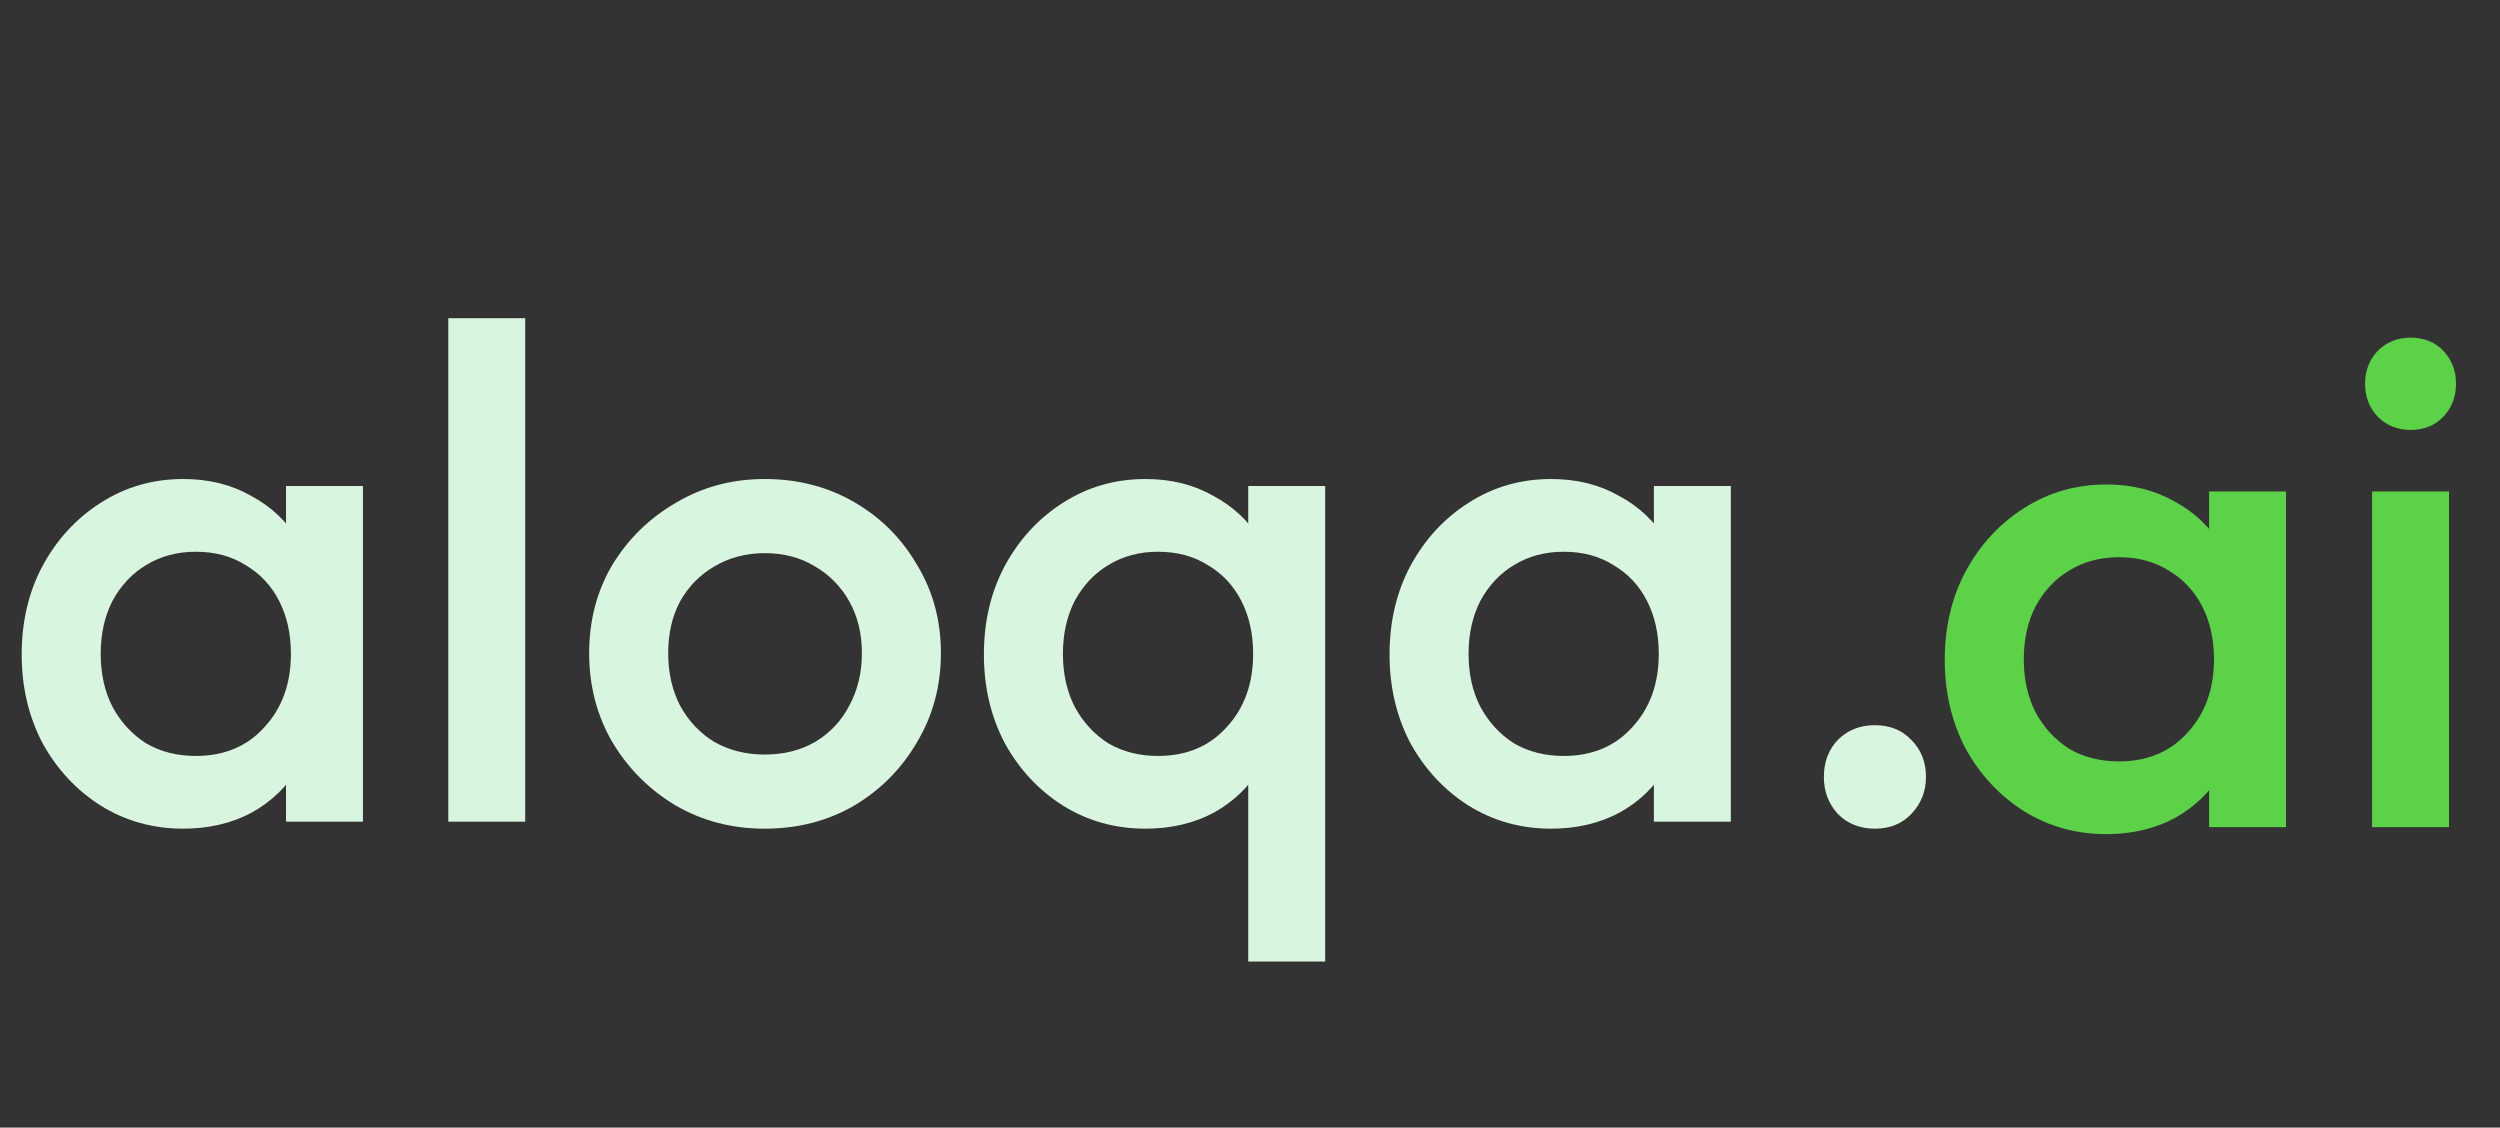
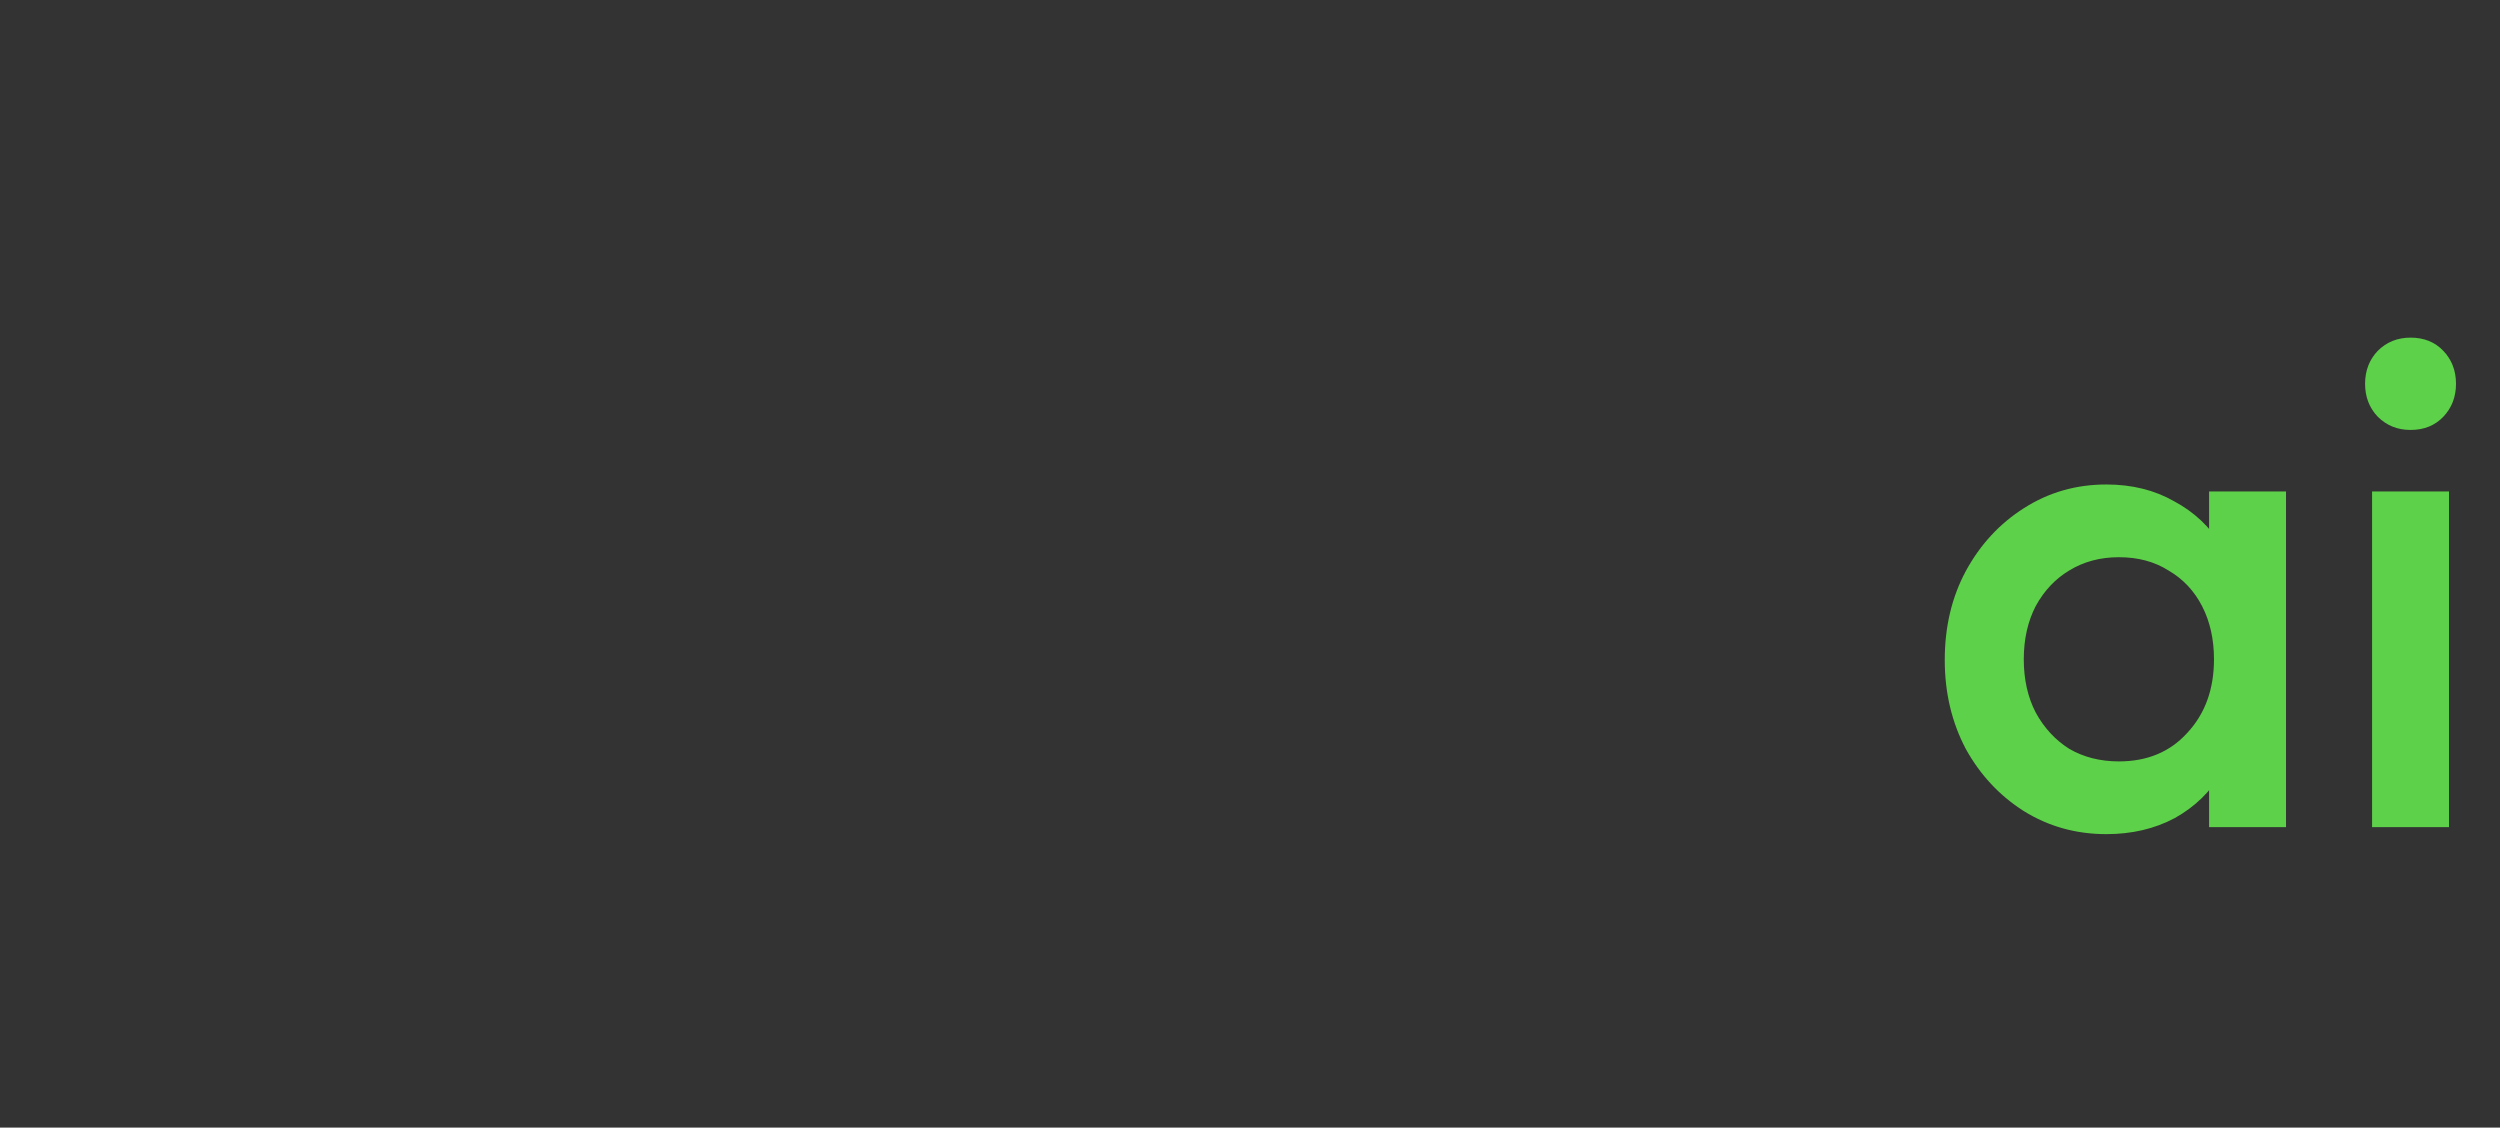
<svg xmlns="http://www.w3.org/2000/svg" width="286" height="129" viewBox="0 0 286 129" fill="none">
  <rect x="0" y="0" width="286" height="129" fill="#333333" stroke="none" />
-   <path d="M20.96 94.8C17.493 94.8 14.347 93.92 11.52 92.16C8.747 90.4 6.533 88.027 4.88 85.04C3.28 82 2.48 78.613 2.48 74.88C2.48 71.093 3.28 67.707 4.88 64.72C6.533 61.68 8.747 59.28 11.52 57.52C14.347 55.707 17.493 54.8 20.96 54.8C23.893 54.8 26.48 55.44 28.72 56.72C31.013 57.947 32.827 59.653 34.16 61.84C35.493 64.027 36.16 66.507 36.16 69.28V80.32C36.16 83.093 35.493 85.573 34.16 87.76C32.88 89.947 31.093 91.68 28.8 92.96C26.507 94.187 23.893 94.8 20.96 94.8ZM22.4 86.48C25.653 86.48 28.267 85.387 30.24 83.2C32.267 81.013 33.28 78.213 33.28 74.8C33.28 72.507 32.827 70.48 31.92 68.72C31.013 66.96 29.733 65.6 28.08 64.64C26.48 63.627 24.587 63.12 22.4 63.12C20.267 63.12 18.373 63.627 16.72 64.64C15.12 65.6 13.84 66.96 12.88 68.72C11.973 70.48 11.52 72.507 11.52 74.8C11.52 77.093 11.973 79.12 12.88 80.88C13.84 82.64 15.12 84.027 16.72 85.04C18.373 86 20.267 86.48 22.4 86.48ZM32.72 94V83.68L34.24 74.32L32.72 65.04V55.6H41.52V94H32.72ZM51.286 94V36.4H60.086V94H51.286ZM87.48 94.8C83.747 94.8 80.36 93.92 77.32 92.16C74.28 90.347 71.853 87.92 70.04 84.88C68.28 81.84 67.4 78.453 67.4 74.72C67.4 70.987 68.28 67.627 70.04 64.64C71.853 61.653 74.28 59.28 77.32 57.52C80.36 55.707 83.747 54.8 87.48 54.8C91.267 54.8 94.68 55.68 97.72 57.44C100.76 59.2 103.16 61.6 104.92 64.64C106.733 67.627 107.64 70.987 107.64 74.72C107.64 78.453 106.733 81.84 104.92 84.88C103.16 87.92 100.76 90.347 97.72 92.16C94.68 93.92 91.267 94.8 87.48 94.8ZM87.48 86.32C89.667 86.32 91.587 85.84 93.24 84.88C94.947 83.867 96.253 82.48 97.16 80.72C98.12 78.96 98.6 76.96 98.6 74.72C98.6 72.48 98.12 70.507 97.16 68.8C96.2 67.093 94.893 65.76 93.24 64.8C91.587 63.787 89.667 63.28 87.48 63.28C85.347 63.28 83.427 63.787 81.72 64.8C80.067 65.76 78.76 67.093 77.8 68.8C76.893 70.507 76.44 72.48 76.44 74.72C76.44 76.96 76.893 78.96 77.8 80.72C78.76 82.48 80.067 83.867 81.72 84.88C83.427 85.84 85.347 86.32 87.48 86.32ZM131.038 94.8C127.571 94.8 124.425 93.92 121.598 92.16C118.825 90.4 116.611 88.027 114.958 85.04C113.358 82 112.558 78.613 112.558 74.88C112.558 71.093 113.358 67.707 114.958 64.72C116.611 61.68 118.825 59.28 121.598 57.52C124.425 55.707 127.571 54.8 131.038 54.8C133.971 54.8 136.558 55.44 138.798 56.72C141.091 57.947 142.905 59.653 144.238 61.84C145.571 64.027 146.238 66.507 146.238 69.28V80.32C146.238 83.093 145.571 85.573 144.238 87.76C142.958 89.947 141.171 91.68 138.878 92.96C136.585 94.187 133.971 94.8 131.038 94.8ZM132.478 86.48C135.731 86.48 138.345 85.387 140.318 83.2C142.345 81.013 143.358 78.213 143.358 74.8C143.358 72.507 142.905 70.48 141.998 68.72C141.091 66.96 139.811 65.6 138.158 64.64C136.558 63.627 134.665 63.12 132.478 63.12C130.345 63.12 128.451 63.627 126.798 64.64C125.198 65.6 123.918 66.96 122.958 68.72C122.051 70.48 121.598 72.507 121.598 74.8C121.598 77.093 122.051 79.12 122.958 80.88C123.918 82.64 125.198 84.027 126.798 85.04C128.451 86 130.345 86.48 132.478 86.48ZM142.798 110V84.56L144.318 75.28L142.798 65.92V55.6H151.598V110H142.798ZM177.444 94.8C173.978 94.8 170.831 93.92 168.004 92.16C165.231 90.4 163.018 88.027 161.364 85.04C159.764 82 158.964 78.613 158.964 74.88C158.964 71.093 159.764 67.707 161.364 64.72C163.018 61.68 165.231 59.28 168.004 57.52C170.831 55.707 173.978 54.8 177.444 54.8C180.378 54.8 182.964 55.44 185.204 56.72C187.498 57.947 189.311 59.653 190.644 61.84C191.978 64.027 192.644 66.507 192.644 69.28V80.32C192.644 83.093 191.978 85.573 190.644 87.76C189.364 89.947 187.578 91.68 185.284 92.96C182.991 94.187 180.378 94.8 177.444 94.8ZM178.884 86.48C182.138 86.48 184.751 85.387 186.724 83.2C188.751 81.013 189.764 78.213 189.764 74.8C189.764 72.507 189.311 70.48 188.404 68.72C187.498 66.96 186.218 65.6 184.564 64.64C182.964 63.627 181.071 63.12 178.884 63.12C176.751 63.12 174.858 63.627 173.204 64.64C171.604 65.6 170.324 66.96 169.364 68.72C168.458 70.48 168.004 72.507 168.004 74.8C168.004 77.093 168.458 79.12 169.364 80.88C170.324 82.64 171.604 84.027 173.204 85.04C174.858 86 176.751 86.48 178.884 86.48ZM189.204 94V83.68L190.724 74.32L189.204 65.04V55.6H198.004V94H189.204ZM214.491 94.8C212.784 94.8 211.371 94.24 210.251 93.12C209.184 91.947 208.651 90.533 208.651 88.88C208.651 87.173 209.184 85.76 210.251 84.64C211.371 83.52 212.784 82.96 214.491 82.96C216.197 82.96 217.584 83.52 218.651 84.64C219.771 85.76 220.331 87.173 220.331 88.88C220.331 90.533 219.771 91.947 218.651 93.12C217.584 94.24 216.197 94.8 214.491 94.8Z" fill="#D9F5DE" />
  <path d="M240.96 95.425C237.493 95.425 234.347 94.545 231.52 92.785C228.747 91.025 226.533 88.652 224.88 85.665C223.28 82.625 222.48 79.238 222.48 75.505C222.48 71.718 223.28 68.332 224.88 65.345C226.533 62.305 228.747 59.905 231.52 58.145C234.347 56.332 237.493 55.425 240.96 55.425C243.893 55.425 246.48 56.065 248.72 57.345C251.013 58.572 252.827 60.278 254.16 62.465C255.493 64.652 256.16 67.132 256.16 69.905V80.945C256.16 83.718 255.493 86.198 254.16 88.385C252.88 90.572 251.093 92.305 248.8 93.585C246.507 94.812 243.893 95.425 240.96 95.425ZM242.4 87.105C245.653 87.105 248.267 86.012 250.24 83.825C252.267 81.638 253.28 78.838 253.28 75.425C253.28 73.132 252.827 71.105 251.92 69.345C251.013 67.585 249.733 66.225 248.08 65.265C246.48 64.252 244.587 63.745 242.4 63.745C240.267 63.745 238.373 64.252 236.72 65.265C235.12 66.225 233.84 67.585 232.88 69.345C231.973 71.105 231.52 73.132 231.52 75.425C231.52 77.718 231.973 79.745 232.88 81.505C233.84 83.265 235.12 84.652 236.72 85.665C238.373 86.625 240.267 87.105 242.4 87.105ZM252.72 94.625V84.305L254.24 74.945L252.72 65.665V56.225H261.52V94.625H252.72ZM271.366 94.625V56.225H280.166V94.625H271.366ZM275.766 49.185C274.273 49.185 273.02 48.678 272.006 47.665C271.046 46.652 270.566 45.398 270.566 43.905C270.566 42.412 271.046 41.158 272.006 40.145C273.02 39.132 274.273 38.625 275.766 38.625C277.313 38.625 278.566 39.132 279.526 40.145C280.486 41.158 280.966 42.412 280.966 43.905C280.966 45.398 280.486 46.652 279.526 47.665C278.566 48.678 277.313 49.185 275.766 49.185Z" fill="#5DD149" />
</svg>